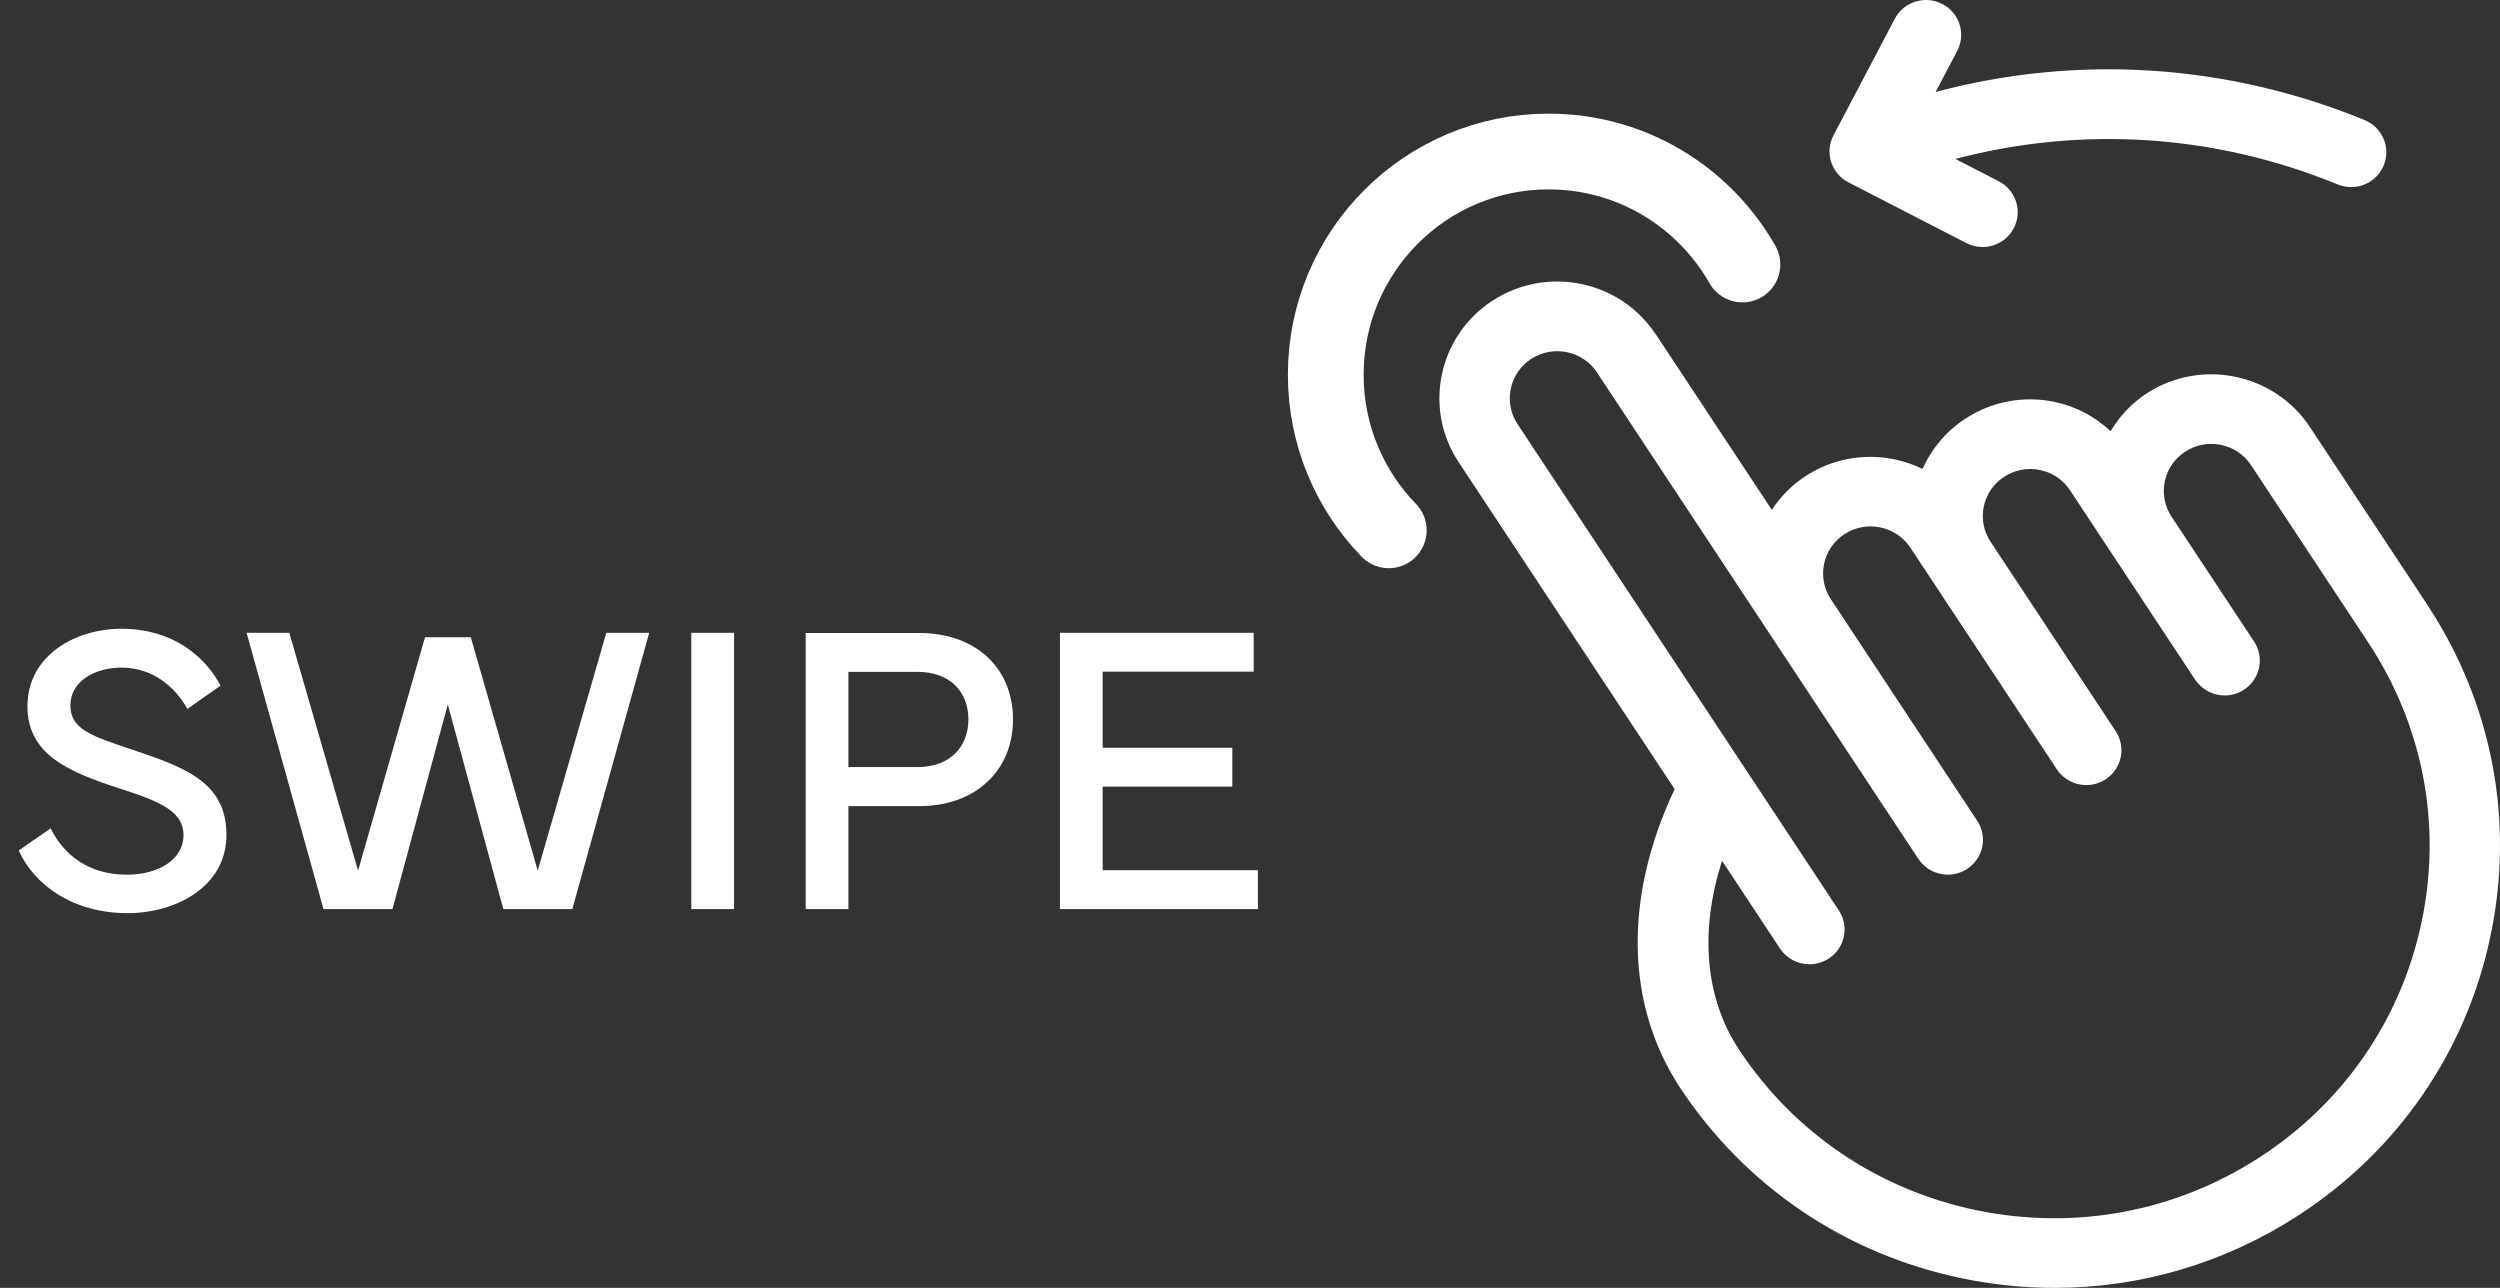
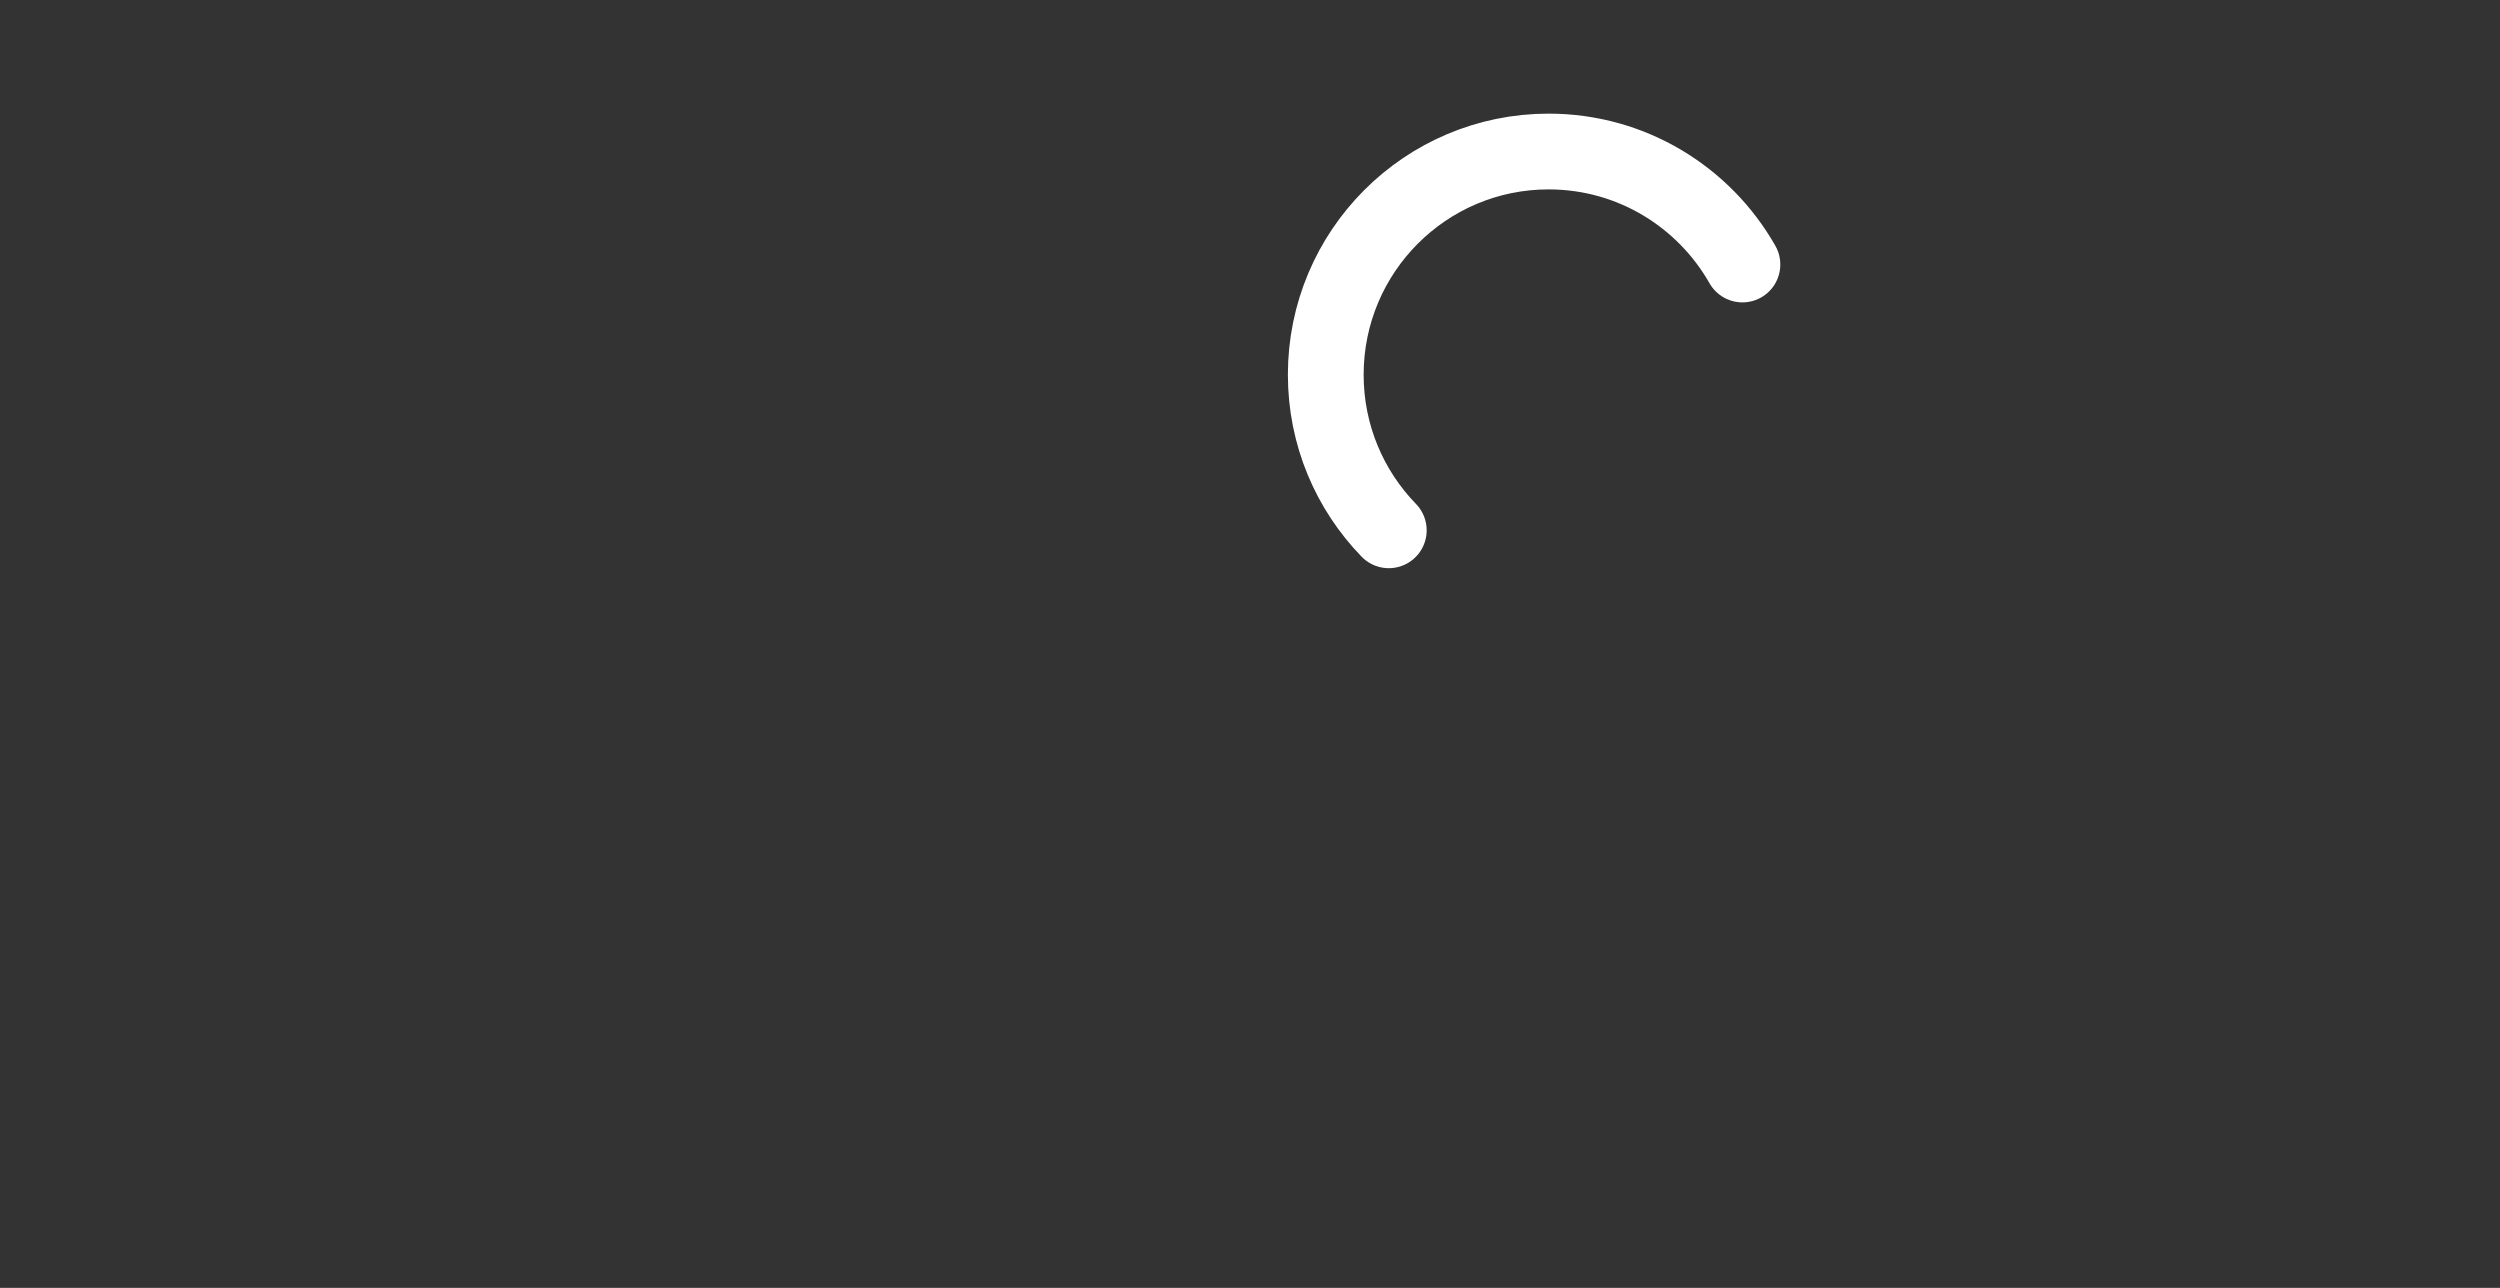
<svg xmlns="http://www.w3.org/2000/svg" width="66" height="34" viewBox="0 0 66 34" fill="none">
  <rect x="0" y="0" width="66" height="34" fill="#333333" stroke="none" />
-   <path d="M0.494 22.453L1.337 21.868C1.687 22.582 2.358 23.092 3.346 23.092C4.189 23.092 4.845 22.689 4.845 22.05C4.845 21.438 4.265 21.169 3.19 20.826C1.805 20.38 0.714 19.918 0.725 18.629C0.736 17.297 1.993 16.599 3.207 16.599C4.555 16.599 5.414 17.324 5.822 18.102L4.947 18.715C4.635 18.151 4.044 17.625 3.207 17.625C2.514 17.625 1.858 17.979 1.858 18.623C1.858 19.268 2.455 19.44 3.486 19.789C4.845 20.251 5.978 20.627 5.978 22.04C5.978 23.425 4.619 24.107 3.368 24.107C1.939 24.107 0.913 23.377 0.494 22.453ZM6.51 16.706H7.638L9.453 22.985L11.22 16.824H12.429L14.196 22.985L16.006 16.706H17.139L15.109 24H13.288L11.822 18.597L10.361 24H8.54L6.51 16.706ZM19.379 16.706V24H18.251V16.706H19.379ZM22.398 24H21.27V16.711H24.267C25.77 16.711 26.743 17.641 26.743 18.994C26.743 20.331 25.77 21.282 24.267 21.282H22.398V24ZM22.398 17.737V20.251H24.218C25.105 20.251 25.566 19.692 25.566 18.994C25.566 18.285 25.105 17.737 24.218 17.737H22.398ZM27.983 24V16.706H33.097V17.732H29.111V19.741H32.533V20.767H29.111V22.974H33.209V24H27.983Z" fill="white" />
-   <path d="M64.078 15.962C64.077 15.96 64.076 15.957 64.076 15.957L60.983 11.276L60.982 11.274C60.043 9.854 58.111 9.454 56.676 10.383C56.276 10.642 55.959 10.987 55.72 11.382C55.308 10.999 54.804 10.727 54.238 10.609C53.424 10.441 52.593 10.596 51.897 11.046C51.386 11.377 50.996 11.839 50.756 12.379C49.802 11.916 48.633 11.944 47.68 12.56C47.306 12.802 47.005 13.111 46.776 13.46L43.715 8.827C43.708 8.817 43.7 8.81 43.693 8.8C43.238 8.128 42.55 7.664 41.748 7.498C40.936 7.33 40.104 7.484 39.408 7.934C37.972 8.863 37.568 10.776 38.506 12.198L44.211 20.833C42.864 23.676 42.91 26.527 44.356 28.718C46.079 31.325 48.723 33.112 51.803 33.749C52.614 33.917 53.43 34 54.239 34C56.505 34 58.723 33.351 60.663 32.095C63.296 30.391 65.102 27.773 65.746 24.725C66.391 21.68 65.798 18.567 64.078 15.962ZM63.929 24.349C63.386 26.918 61.866 29.122 59.648 30.557C57.43 31.994 54.779 32.487 52.185 31.951C49.59 31.414 47.363 29.908 45.912 27.713C45.007 26.343 44.868 24.58 45.462 22.725L46.991 25.04C47.17 25.31 47.467 25.457 47.77 25.457C47.944 25.457 48.121 25.408 48.277 25.307C48.706 25.029 48.826 24.459 48.545 24.034L40.061 11.193C39.684 10.62 39.847 9.848 40.425 9.474C40.706 9.293 41.04 9.23 41.369 9.298C41.696 9.366 41.978 9.556 42.161 9.833L42.161 9.834L46.774 16.816C46.776 16.819 46.777 16.821 46.779 16.824L46.781 16.827L50.645 22.675C50.824 22.945 51.12 23.091 51.423 23.091C51.598 23.091 51.774 23.043 51.931 22.941C52.36 22.663 52.48 22.093 52.199 21.669L48.334 15.819L48.334 15.818C47.955 15.245 48.118 14.473 48.697 14.099C49.276 13.725 50.055 13.886 50.434 14.459C50.434 14.459 50.436 14.461 50.437 14.463L50.994 15.306L50.996 15.309L50.997 15.31L54.3 20.309C54.478 20.579 54.775 20.726 55.078 20.726C55.252 20.726 55.429 20.677 55.585 20.576C56.015 20.298 56.135 19.728 55.854 19.303L52.55 14.301C52.368 14.024 52.304 13.693 52.373 13.369C52.441 13.044 52.633 12.766 52.913 12.585C53.195 12.403 53.529 12.339 53.857 12.408C54.185 12.476 54.466 12.666 54.649 12.944L54.649 12.945L57.953 17.945C58.131 18.213 58.428 18.36 58.731 18.36C58.906 18.36 59.082 18.312 59.238 18.21C59.668 17.932 59.788 17.362 59.508 16.937L57.329 13.64C57.146 13.363 57.083 13.031 57.151 12.706C57.219 12.381 57.412 12.103 57.692 11.922C58.271 11.546 59.049 11.708 59.428 12.281L62.521 16.962L62.522 16.963C63.972 19.159 64.472 21.782 63.929 24.349ZM48.799 4.814L51.91 6.417C52.047 6.488 52.194 6.521 52.338 6.521C52.674 6.521 52.997 6.341 53.163 6.026C53.399 5.575 53.223 5.02 52.768 4.786L51.622 4.196C54.957 3.318 58.472 3.538 61.715 4.869C61.832 4.916 61.952 4.939 62.07 4.939C62.435 4.939 62.78 4.725 62.928 4.371C63.125 3.903 62.9 3.365 62.426 3.17C58.787 1.678 54.841 1.433 51.101 2.427L51.67 1.344C51.907 0.894 51.73 0.338 51.275 0.104C50.821 -0.13 50.259 0.045 50.023 0.495L48.404 3.574C48.289 3.791 48.267 4.043 48.342 4.275C48.416 4.507 48.58 4.701 48.799 4.814Z" fill="white" />
  <path d="M46 6.983C44.988 5.202 43.076 4 40.883 4C37.634 4 35 6.638 35 9.893C35 11.49 35.634 12.939 36.664 14" stroke="white" stroke-width="2" stroke-linecap="round" />
</svg>